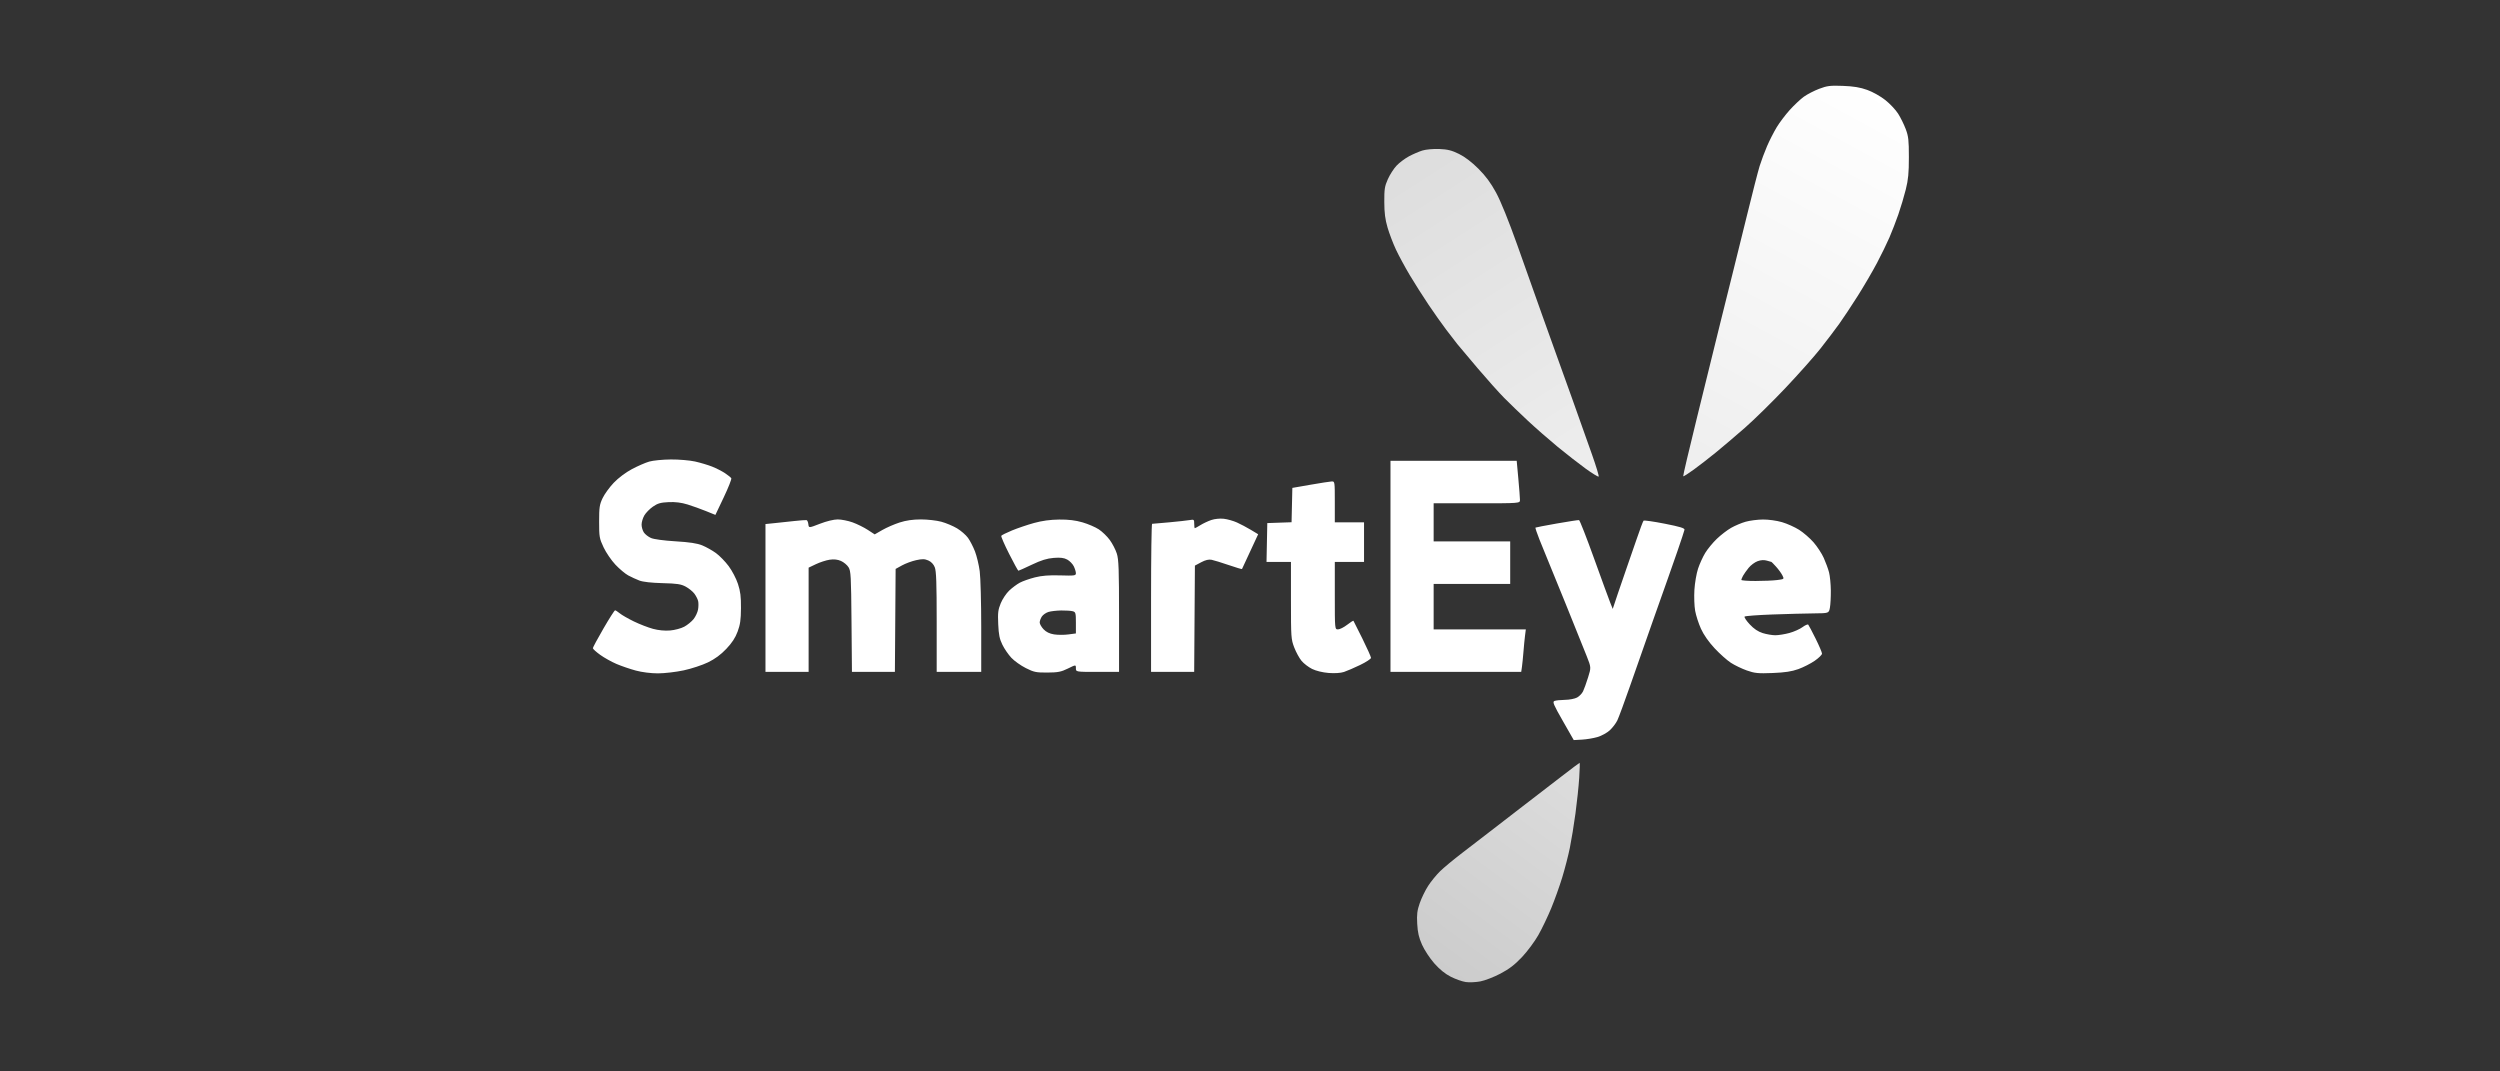
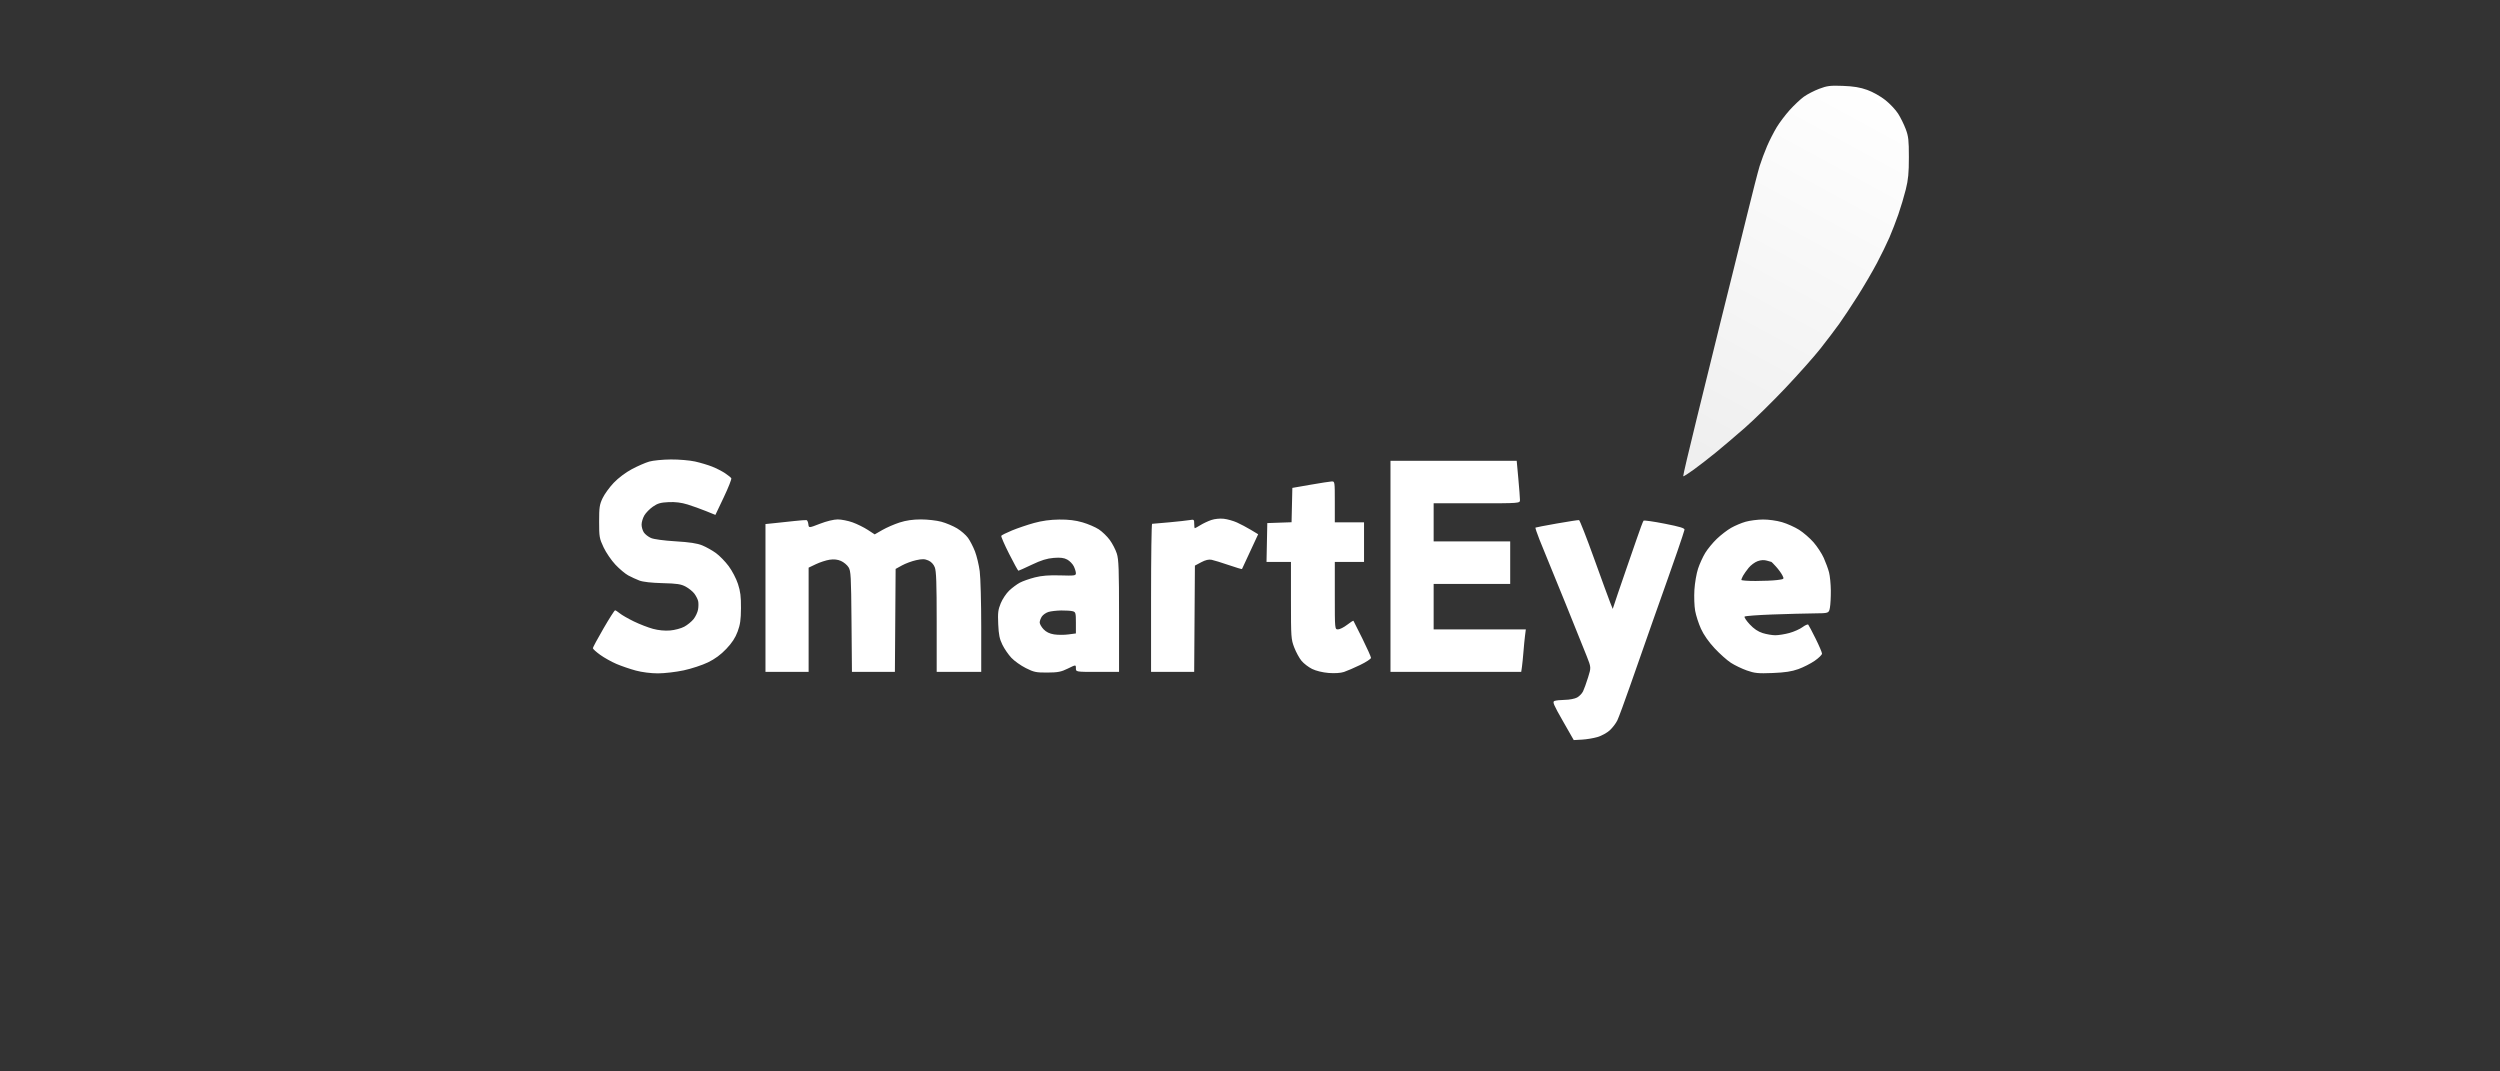
<svg xmlns="http://www.w3.org/2000/svg" width="350" height="150" viewBox="0 0 350 150" fill="none">
  <rect x="0" y="0" width="350" height="150" fill="#333333" stroke="none" />
  <path fill-rule="evenodd" clip-rule="evenodd" d="M90.893 64.621C90.357 64.775 89.263 65.252 88.461 65.68C87.592 66.144 86.569 66.914 85.926 67.587C85.334 68.208 84.63 69.178 84.363 69.743C83.933 70.65 83.877 71.031 83.877 73.031C83.877 75.162 83.913 75.371 84.5 76.623C84.842 77.355 85.588 78.447 86.156 79.05C86.725 79.653 87.532 80.332 87.951 80.558C88.369 80.784 89.07 81.107 89.51 81.275C90.013 81.468 91.211 81.602 92.753 81.64C94.777 81.689 95.336 81.773 95.999 82.129C96.44 82.366 96.985 82.808 97.212 83.112C97.439 83.416 97.676 83.881 97.739 84.145C97.802 84.41 97.797 84.947 97.727 85.338C97.658 85.729 97.374 86.332 97.097 86.679C96.82 87.026 96.234 87.503 95.795 87.739C95.356 87.975 94.467 88.213 93.819 88.267C93.075 88.33 92.19 88.245 91.417 88.037C90.743 87.855 89.537 87.387 88.735 86.997C87.934 86.607 87.049 86.099 86.769 85.867C86.49 85.635 86.193 85.445 86.11 85.445C86.027 85.445 85.293 86.595 84.479 88C83.666 89.405 83 90.641 83 90.746C83 90.851 83.46 91.27 84.023 91.676C84.586 92.083 85.614 92.657 86.307 92.953C87 93.248 88.22 93.666 89.018 93.88C89.88 94.113 91.134 94.271 92.111 94.271C93.015 94.271 94.64 94.081 95.723 93.849C96.805 93.616 98.334 93.113 99.12 92.73C100.098 92.255 100.908 91.657 101.683 90.842C102.485 89.997 102.947 89.292 103.268 88.42C103.63 87.44 103.725 86.772 103.736 85.137C103.747 83.519 103.658 82.802 103.314 81.75C103.07 81.003 102.497 79.904 102.011 79.253C101.534 78.613 100.731 77.79 100.227 77.425C99.722 77.059 98.863 76.578 98.317 76.354C97.604 76.063 96.548 75.902 94.57 75.784C92.949 75.686 91.537 75.496 91.137 75.319C90.763 75.155 90.314 74.805 90.139 74.542C89.964 74.279 89.821 73.785 89.822 73.443C89.822 73.101 89.994 72.525 90.204 72.162C90.414 71.8 90.953 71.247 91.404 70.933C92.068 70.47 92.482 70.351 93.604 70.298C94.547 70.254 95.387 70.358 96.252 70.625C96.949 70.84 98.112 71.257 98.837 71.552L100.155 72.087L101.327 69.622C101.972 68.267 102.446 67.066 102.381 66.954C102.315 66.842 101.917 66.521 101.496 66.241C101.076 65.962 100.261 65.548 99.685 65.32C99.109 65.093 98.035 64.773 97.298 64.609C96.562 64.445 95.039 64.317 93.913 64.325C92.788 64.333 91.429 64.466 90.893 64.621ZM194.668 79.287V94.066H203.819H212.97L213.068 93.399C213.122 93.032 213.217 92.085 213.28 91.295C213.342 90.505 213.443 89.465 213.505 88.986L213.616 88.113H207.163H200.71V84.932V81.75H206.069H211.428V78.774V75.798H206.069H200.71V73.129V70.461H206.751C212.792 70.461 212.792 70.461 212.795 69.999C212.796 69.745 212.694 68.406 212.568 67.023L212.338 64.508H203.503H194.668V79.287ZM183.462 67.864L180.929 68.306L180.874 70.71L180.819 73.114L179.12 73.173L177.421 73.232L177.367 75.952L177.312 78.671H179.023H180.734V84.059C180.734 89.241 180.752 89.493 181.193 90.645C181.445 91.303 181.906 92.148 182.218 92.522C182.53 92.896 183.194 93.405 183.695 93.652C184.238 93.921 185.168 94.148 185.999 94.214C186.855 94.282 187.688 94.228 188.156 94.074C188.576 93.935 189.599 93.493 190.43 93.091C191.26 92.688 191.94 92.243 191.94 92.1C191.94 91.958 191.399 90.749 190.739 89.413C190.078 88.077 189.512 86.95 189.481 86.908C189.45 86.867 189.052 87.121 188.597 87.473C188.143 87.825 187.569 88.113 187.322 88.113C186.873 88.113 186.873 88.113 186.873 83.392V78.671H188.919H190.965V75.9V73.129H188.919H186.873V70.256C186.873 67.407 186.869 67.382 186.434 67.402C186.193 67.413 184.856 67.621 183.462 67.864ZM169.581 72.802C169.128 72.957 168.444 73.278 168.06 73.517C167.676 73.755 167.323 73.95 167.276 73.95C167.228 73.95 167.19 73.669 167.19 73.325C167.19 72.734 167.155 72.706 166.556 72.81C166.208 72.871 164.914 73.013 163.682 73.127C162.449 73.24 161.375 73.334 161.294 73.334C161.214 73.334 161.148 77.999 161.148 83.7V94.066H164.167H167.185L167.236 86.625L167.287 79.184L168.164 78.718C168.762 78.4 169.227 78.289 169.626 78.37C169.947 78.435 171.028 78.769 172.028 79.111C173.028 79.454 173.861 79.703 173.879 79.665C173.898 79.626 174.415 78.515 175.027 77.195L176.142 74.794L175.125 74.181C174.566 73.844 173.691 73.381 173.182 73.151C172.672 72.921 171.839 72.685 171.33 72.627C170.795 72.566 170.058 72.639 169.581 72.802ZM111.161 72.947C110.303 73.042 109.054 73.175 108.384 73.243L107.166 73.367V83.717V94.066H110.186H113.207V86.768V79.47L114.23 78.983C114.793 78.715 115.654 78.435 116.145 78.36C116.754 78.268 117.258 78.323 117.737 78.534C118.123 78.703 118.599 79.1 118.795 79.414C119.119 79.935 119.156 80.617 119.211 87.026L119.272 94.066H122.278H125.285L125.336 86.857L125.387 79.649L126.28 79.157C126.771 78.886 127.658 78.557 128.251 78.426C129.115 78.235 129.455 78.243 129.964 78.465C130.369 78.641 130.697 78.988 130.868 79.418C131.078 79.948 131.136 81.613 131.136 87.08V94.066H134.254H137.372V87.82C137.372 84.385 137.277 80.854 137.161 79.973C137.045 79.093 136.746 77.844 136.497 77.198C136.248 76.553 135.807 75.698 135.517 75.298C135.228 74.897 134.54 74.3 133.989 73.969C133.438 73.639 132.449 73.222 131.79 73.043C131.132 72.865 129.847 72.719 128.936 72.719C127.809 72.719 126.852 72.856 125.944 73.149C125.209 73.385 124.124 73.857 123.532 74.197L122.457 74.814L121.486 74.181C120.952 73.833 119.997 73.362 119.364 73.133C118.731 72.905 117.794 72.719 117.282 72.719C116.734 72.719 115.711 72.968 114.791 73.325C113.231 73.931 113.231 73.931 113.17 73.392C113.137 73.095 113.022 72.836 112.915 72.814C112.807 72.793 112.018 72.853 111.161 72.947ZM144.764 73.218C143.846 73.472 142.46 73.942 141.685 74.262C140.91 74.582 140.232 74.919 140.179 75.01C140.125 75.101 140.619 76.239 141.277 77.539C141.934 78.839 142.519 79.903 142.576 79.903C142.633 79.903 143.481 79.521 144.46 79.055C145.77 78.43 146.577 78.18 147.519 78.106C148.47 78.031 148.957 78.092 149.416 78.342C149.756 78.527 150.166 78.949 150.329 79.28C150.491 79.612 150.625 80.049 150.625 80.252C150.625 80.59 150.437 80.616 148.433 80.555C146.859 80.508 145.854 80.588 144.875 80.836C144.125 81.027 143.178 81.361 142.772 81.578C142.365 81.795 141.696 82.293 141.285 82.685C140.874 83.076 140.342 83.875 140.103 84.46C139.73 85.371 139.68 85.791 139.751 87.383C139.818 88.867 139.936 89.449 140.338 90.269C140.615 90.833 141.179 91.654 141.592 92.093C142.004 92.531 142.912 93.178 143.609 93.529C144.745 94.103 145.056 94.167 146.629 94.158C148.112 94.149 148.557 94.062 149.504 93.596C150.625 93.045 150.625 93.045 150.625 93.555C150.625 94.066 150.625 94.066 153.645 94.066H156.666V86.273C156.666 79.679 156.618 78.329 156.354 77.498C156.183 76.958 155.74 76.102 155.369 75.595C154.999 75.089 154.307 74.42 153.832 74.109C153.358 73.798 152.334 73.358 151.557 73.131C150.564 72.841 149.595 72.724 148.29 72.737C147.04 72.75 145.889 72.907 144.764 73.218ZM217.957 73.29C216.349 73.573 215.002 73.832 214.962 73.866C214.923 73.901 215.175 74.65 215.522 75.53C215.869 76.411 216.313 77.501 216.508 77.953C216.703 78.404 217.909 81.36 219.187 84.521C220.465 87.682 221.793 90.983 222.138 91.856C222.765 93.444 222.765 93.444 222.332 94.832C222.094 95.596 221.778 96.474 221.63 96.782C221.482 97.091 221.103 97.483 220.789 97.654C220.474 97.826 219.709 97.972 219.087 97.98C218.465 97.988 217.804 98.058 217.618 98.136C217.325 98.258 217.488 98.644 218.802 100.944L220.324 103.61L221.479 103.547C222.114 103.513 223.094 103.349 223.656 103.183C224.219 103.017 224.991 102.592 225.373 102.239C225.755 101.886 226.228 101.265 226.425 100.859C226.621 100.453 227.443 98.228 228.25 95.913C229.057 93.599 230.482 89.535 231.416 86.882C232.35 84.229 233.283 81.596 233.488 81.032C233.693 80.467 234.291 78.759 234.817 77.234C235.343 75.71 235.798 74.331 235.829 74.169C235.873 73.943 235.227 73.745 233.06 73.317C231.506 73.011 230.172 72.821 230.097 72.895C230.021 72.969 229.567 74.183 229.088 75.594C228.609 77.004 227.986 78.805 227.703 79.595C227.419 80.385 226.872 81.981 226.485 83.14L225.783 85.248L225.432 84.372C225.239 83.889 224.219 81.1 223.165 78.172C222.112 75.244 221.166 72.832 221.065 72.813C220.963 72.793 219.565 73.008 217.957 73.29ZM244.384 73.044C243.806 73.207 242.891 73.594 242.35 73.903C241.81 74.211 240.911 74.903 240.351 75.441C239.792 75.978 239.063 76.864 238.732 77.407C238.4 77.951 237.948 78.943 237.727 79.612C237.506 80.28 237.276 81.612 237.217 82.571C237.157 83.531 237.204 84.853 237.321 85.508C237.438 86.164 237.803 87.296 238.133 88.024C238.516 88.87 239.204 89.854 240.038 90.751C240.756 91.522 241.781 92.438 242.317 92.786C242.853 93.134 243.862 93.62 244.558 93.866C245.66 94.255 246.13 94.302 248.164 94.222C249.892 94.154 250.833 94.011 251.769 93.674C252.466 93.424 253.496 92.9 254.059 92.511C254.622 92.122 255.082 91.67 255.082 91.507C255.082 91.344 254.678 90.398 254.185 89.405C253.692 88.412 253.228 87.532 253.155 87.45C253.082 87.367 252.719 87.525 252.347 87.801C251.976 88.077 251.149 88.445 250.51 88.619C249.871 88.792 248.988 88.934 248.548 88.934C248.108 88.934 247.314 88.799 246.784 88.633C246.124 88.427 245.55 88.041 244.958 87.406C244.484 86.897 244.163 86.409 244.245 86.322C244.328 86.234 246.077 86.103 248.131 86.028C250.185 85.954 252.805 85.885 253.953 85.874C256.039 85.855 256.039 85.855 256.186 85.086C256.266 84.662 256.325 83.577 256.316 82.674C256.307 81.771 256.195 80.628 256.067 80.134C255.938 79.64 255.606 78.73 255.328 78.112C255.051 77.494 254.409 76.513 253.902 75.931C253.395 75.35 252.485 74.56 251.88 74.177C251.275 73.794 250.193 73.309 249.476 73.1C248.738 72.884 247.578 72.725 246.804 72.732C246.051 72.74 244.962 72.88 244.384 73.044ZM248.006 78.671C248.028 78.671 248.319 78.971 248.652 79.338C248.985 79.705 249.38 80.247 249.53 80.543C249.803 81.079 249.803 81.079 248.789 81.208C248.231 81.278 246.875 81.337 245.776 81.338C244.678 81.339 243.782 81.27 243.786 81.186C243.79 81.101 243.899 80.838 244.029 80.6C244.159 80.363 244.511 79.865 244.812 79.495C245.111 79.124 245.675 78.706 246.063 78.566C246.531 78.396 246.971 78.371 247.368 78.49C247.697 78.59 247.984 78.671 248.006 78.671ZM150.186 85.574C150.59 85.688 150.625 85.816 150.625 87.19V88.682L149.56 88.822C148.975 88.899 148.078 88.896 147.568 88.815C146.937 88.716 146.466 88.486 146.099 88.099C145.801 87.785 145.558 87.358 145.558 87.148C145.558 86.939 145.693 86.564 145.859 86.315C146.024 86.066 146.441 85.777 146.784 85.672C147.128 85.567 147.935 85.475 148.578 85.466C149.221 85.458 149.945 85.506 150.186 85.574Z" fill="white" />
-   <path d="M213.091 112.949C214.781 111.651 217.269 109.735 218.62 108.693C219.97 107.65 221.109 106.795 221.149 106.794C221.19 106.793 221.163 107.738 221.09 108.895C221.016 110.052 220.781 112.292 220.567 113.873C220.353 115.453 219.999 117.624 219.78 118.696C219.562 119.769 219.081 121.634 218.712 122.842C218.344 124.05 217.652 125.985 217.175 127.142C216.698 128.299 215.89 129.987 215.379 130.893C214.868 131.799 213.836 133.191 213.085 133.986C212.076 135.056 211.29 135.659 210.065 136.305C209.154 136.785 207.887 137.276 207.251 137.396C206.614 137.517 205.694 137.557 205.205 137.485C204.716 137.414 203.776 137.081 203.115 136.746C202.312 136.338 201.545 135.715 200.794 134.861C200.173 134.155 199.411 132.996 199.086 132.263C198.638 131.256 198.477 130.558 198.41 129.332C198.337 128.013 198.401 127.491 198.763 126.442C199.007 125.738 199.533 124.654 199.933 124.033C200.333 123.412 201.088 122.486 201.611 121.975C202.134 121.464 203.526 120.309 204.705 119.41C205.884 118.51 207.562 117.219 208.434 116.542C209.305 115.864 211.401 114.247 213.091 112.949Z" fill="url(#paint0_linear_1275_270)" />
  <path d="M252.528 13.549C252.999 13.207 253.964 12.707 254.672 12.437C255.791 12.011 256.226 11.957 258.006 12.023C259.502 12.079 260.417 12.23 261.412 12.588C262.185 12.865 263.277 13.478 263.945 14.008C264.591 14.521 265.398 15.38 265.739 15.917C266.08 16.453 266.558 17.422 266.801 18.07C267.184 19.089 267.243 19.622 267.243 22.019C267.243 24.225 267.155 25.145 266.809 26.535C266.57 27.494 266.101 29.064 265.767 30.024C265.432 30.983 264.87 32.438 264.517 33.255C264.164 34.074 263.374 35.69 262.762 36.848C262.15 38.005 260.948 40.061 260.092 41.416C259.235 42.771 258.072 44.526 257.507 45.316C256.942 46.106 255.751 47.676 254.861 48.805C253.97 49.934 251.748 52.434 249.923 54.36C248.098 56.286 245.553 58.783 244.266 59.908C242.98 61.033 241.159 62.58 240.221 63.346C239.282 64.112 237.886 65.194 237.118 65.751C236.35 66.308 235.688 66.728 235.646 66.683C235.604 66.639 236.466 62.968 237.561 58.525C238.656 54.083 240.143 48.046 240.865 45.111C241.588 42.175 242.415 38.85 242.704 37.721C242.993 36.592 243.838 33.175 244.582 30.127C245.326 27.078 246.121 23.984 246.348 23.25C246.576 22.517 247.045 21.259 247.39 20.457C247.736 19.655 248.346 18.46 248.746 17.802C249.145 17.144 249.967 16.058 250.572 15.389C251.177 14.719 252.057 13.892 252.528 13.549Z" fill="url(#paint1_linear_1275_270)" />
-   <path d="M197.256 21.884C197.816 21.584 198.668 21.217 199.15 21.069C199.64 20.919 200.679 20.826 201.504 20.86C202.665 20.907 203.253 21.055 204.258 21.55C205.085 21.958 206.044 22.688 206.976 23.62C208.011 24.656 208.707 25.599 209.455 26.977C210.111 28.187 211.209 30.902 212.432 34.334C213.497 37.326 215.071 41.76 215.93 44.187C216.788 46.614 217.699 49.154 217.953 49.831C218.208 50.509 219.171 53.187 220.093 55.784C221.016 58.38 222.257 61.875 222.851 63.55C223.445 65.225 223.879 66.651 223.814 66.72C223.749 66.788 222.922 66.282 221.976 65.597C221.03 64.911 219.278 63.545 218.081 62.562C216.885 61.578 215.008 59.936 213.91 58.913C212.813 57.889 211.314 56.443 210.58 55.7C209.845 54.956 208.179 53.094 206.877 51.562C205.575 50.029 204.29 48.504 204.022 48.171C203.754 47.839 203.048 46.922 202.452 46.133C201.856 45.345 200.747 43.776 199.988 42.647C199.228 41.518 198.055 39.671 197.382 38.542C196.709 37.413 195.833 35.796 195.435 34.948C195.038 34.101 194.509 32.715 194.261 31.869C193.922 30.713 193.808 29.823 193.801 28.279C193.792 26.481 193.854 26.084 194.301 25.08C194.582 24.449 195.133 23.595 195.526 23.181C195.919 22.767 196.697 22.184 197.256 21.884Z" fill="url(#paint2_linear_1275_270)" />
  <defs>
    <linearGradient id="paint0_linear_1275_270" x1="221.173" y1="106.83" x2="200.413" y2="134.861" gradientUnits="userSpaceOnUse">
      <stop stop-color="#DDDDDD" />
      <stop offset="1" stop-color="#CCCCCC" />
    </linearGradient>
    <linearGradient id="paint1_linear_1275_270" x1="262.39" y1="12" x2="233.334" y2="65.369" gradientUnits="userSpaceOnUse">
      <stop stop-color="white" />
      <stop offset="1" stop-color="#EEEEEE" />
    </linearGradient>
    <linearGradient id="paint2_linear_1275_270" x1="197.299" y1="20.826" x2="225.96" y2="65.482" gradientUnits="userSpaceOnUse">
      <stop stop-color="#DDDDDD" />
      <stop offset="1" stop-color="#EEEEEE" />
    </linearGradient>
  </defs>
</svg>